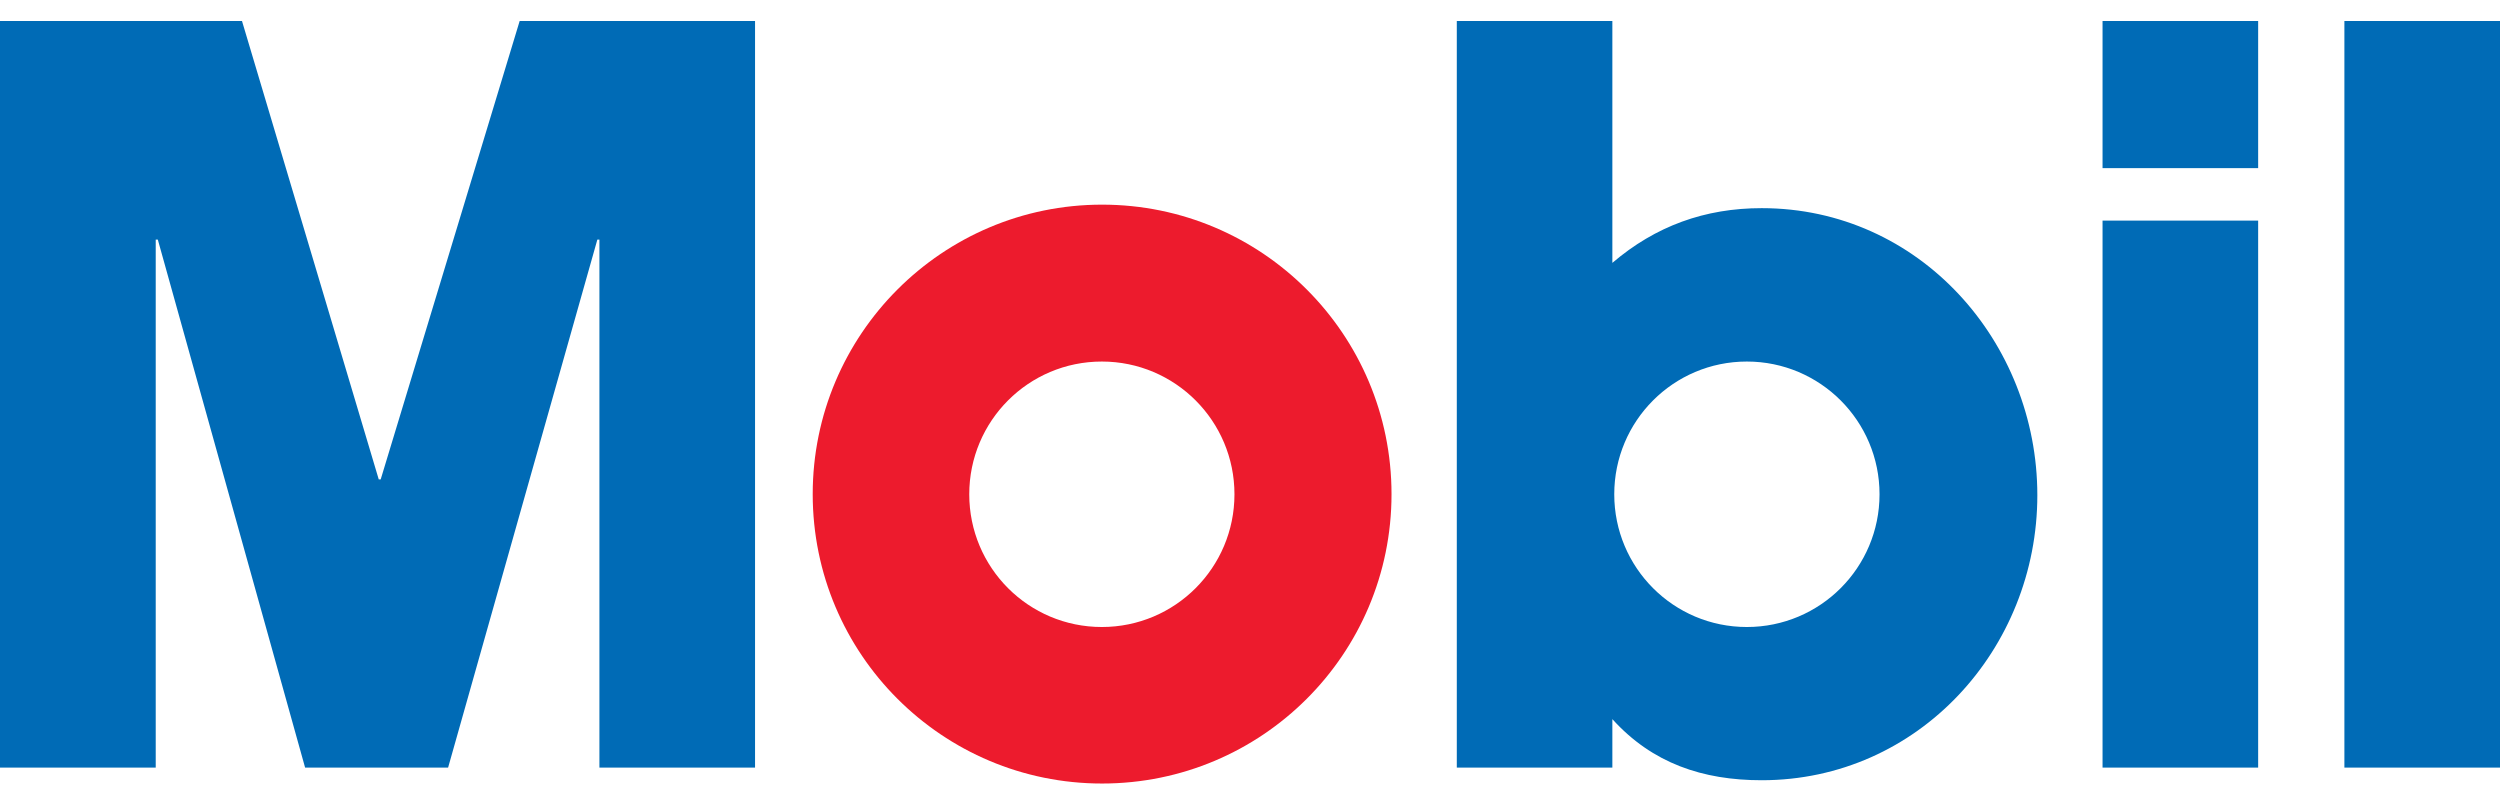
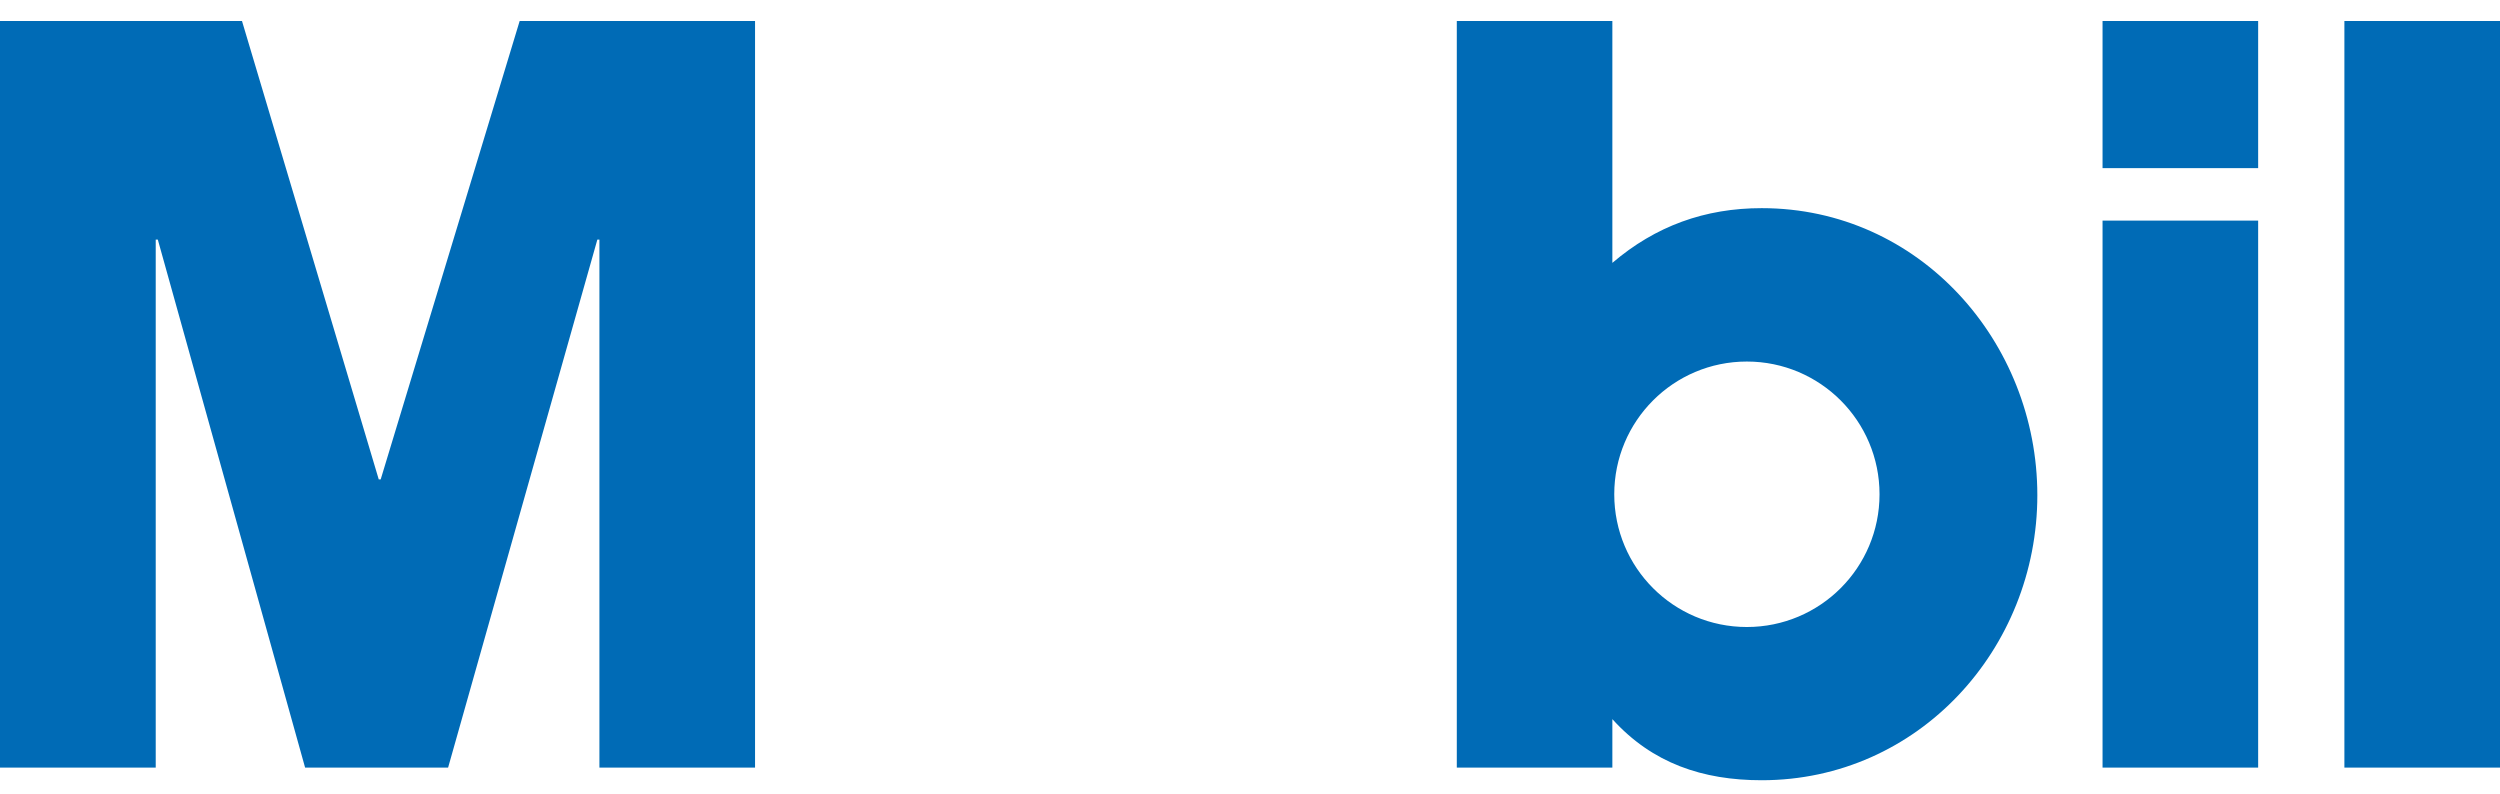
<svg xmlns="http://www.w3.org/2000/svg" width="107" height="34" viewBox="0 0 107 34" fill="none">
  <g clip-path="url(#clip0_550_2246)">
-     <path d="M34.784 21.15C34.784 14.309 40.332 8.759 47.169 8.759C54.011 8.759 59.557 14.309 59.557 21.15C59.557 27.996 54.01 33.535 47.169 33.535C40.332 33.535 34.784 27.996 34.784 21.15ZM47.159 26.836C50.296 26.836 52.835 24.294 52.835 21.155C52.835 18.019 50.296 15.474 47.159 15.474C44.018 15.474 41.484 18.019 41.484 21.155C41.484 24.294 44.018 26.836 47.159 26.836Z" fill="#ED1B2D" />
    <path d="M0 0.898H10.357L16.21 20.517H16.294L22.242 0.898H32.316V32.852H25.655V10.254H25.567L19.179 32.852H13.058L6.754 10.254H6.665V32.852H0V0.898ZM89.989 7.196H96.649V0.898H89.989V7.196ZM89.989 32.852H96.649V9.443H89.989V32.852ZM100.34 32.852H107V0.898H100.34V32.852ZM62.351 32.852H69.009V30.779C70.721 32.671 72.88 33.394 75.401 33.394C82.109 33.394 87.198 27.771 87.198 21.195C87.198 14.629 82.153 8.909 75.401 8.909C72.972 8.909 70.86 9.671 69.009 11.251V0.898H62.351V32.852ZM69.09 21.155C69.09 18.019 71.626 15.474 74.765 15.474C77.904 15.474 80.444 18.019 80.444 21.155C80.444 24.294 77.904 26.836 74.765 26.836C71.626 26.836 69.09 24.294 69.09 21.155Z" fill="#006BB6" />
  </g>
  <defs>
    <clipPath id="clip0_550_2246">
      <rect width="107" height="32.637" fill="white" transform="translate(0 0.898)" />
    </clipPath>
  </defs>
</svg>